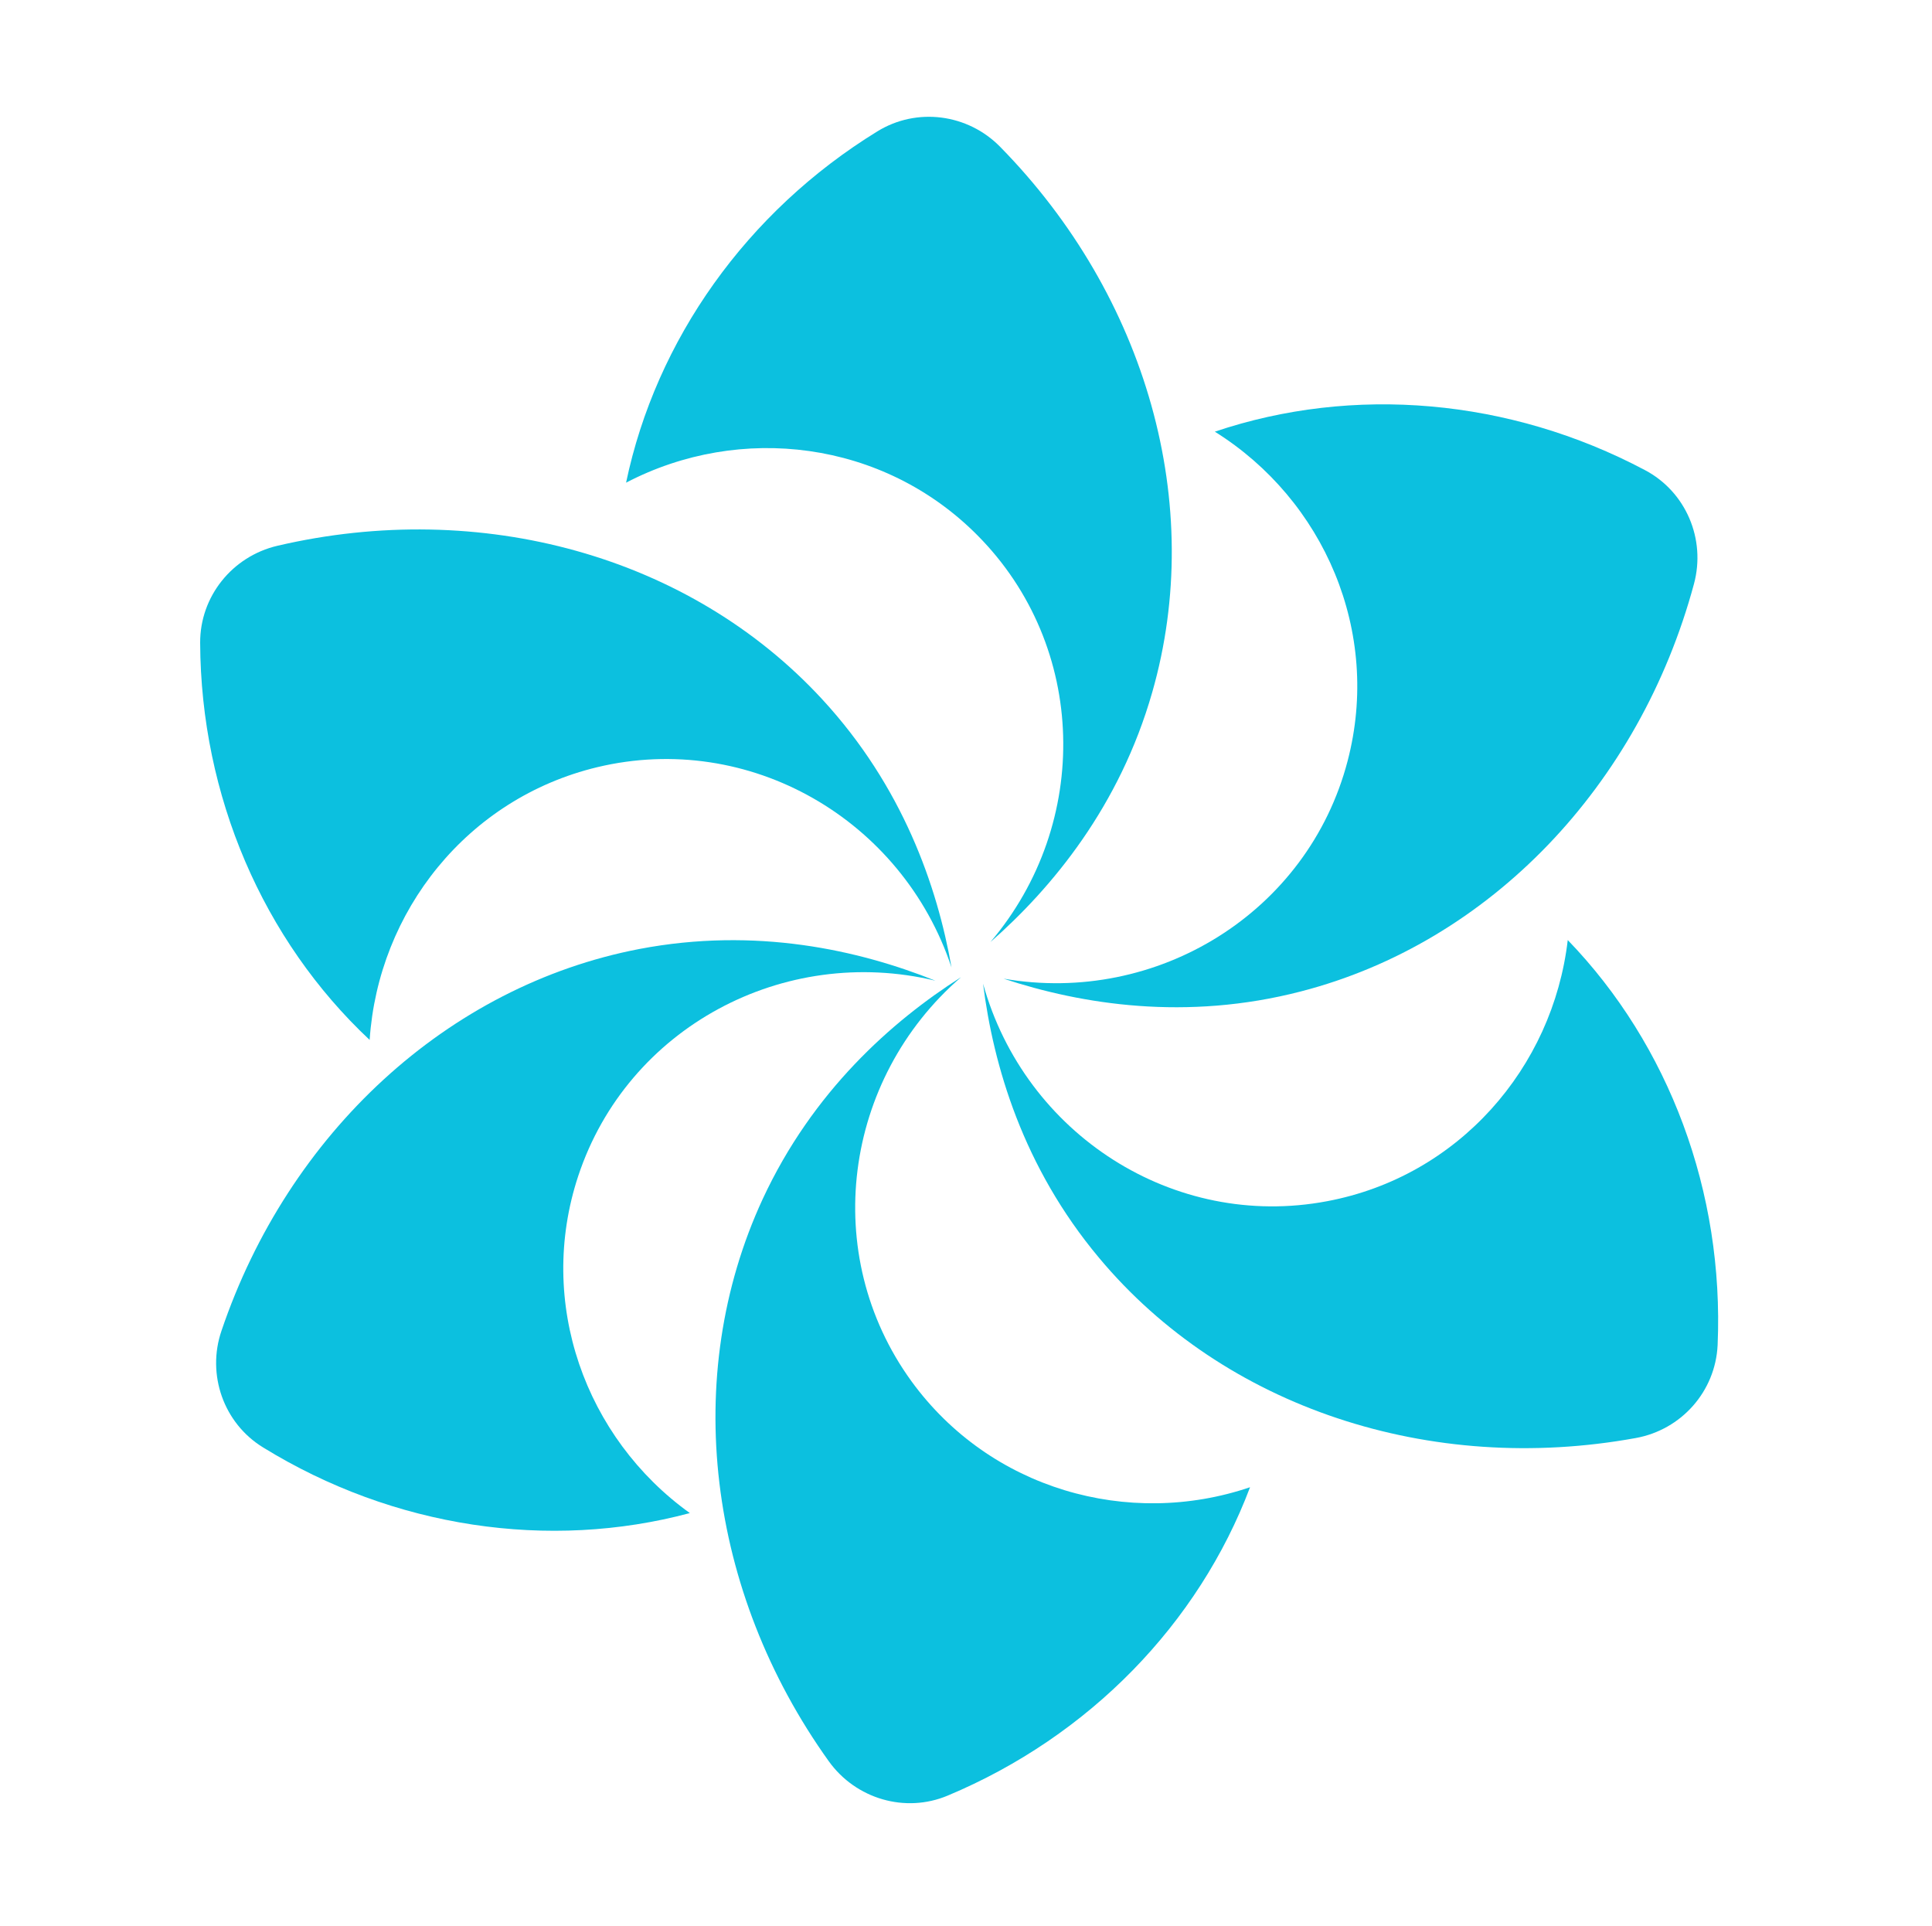
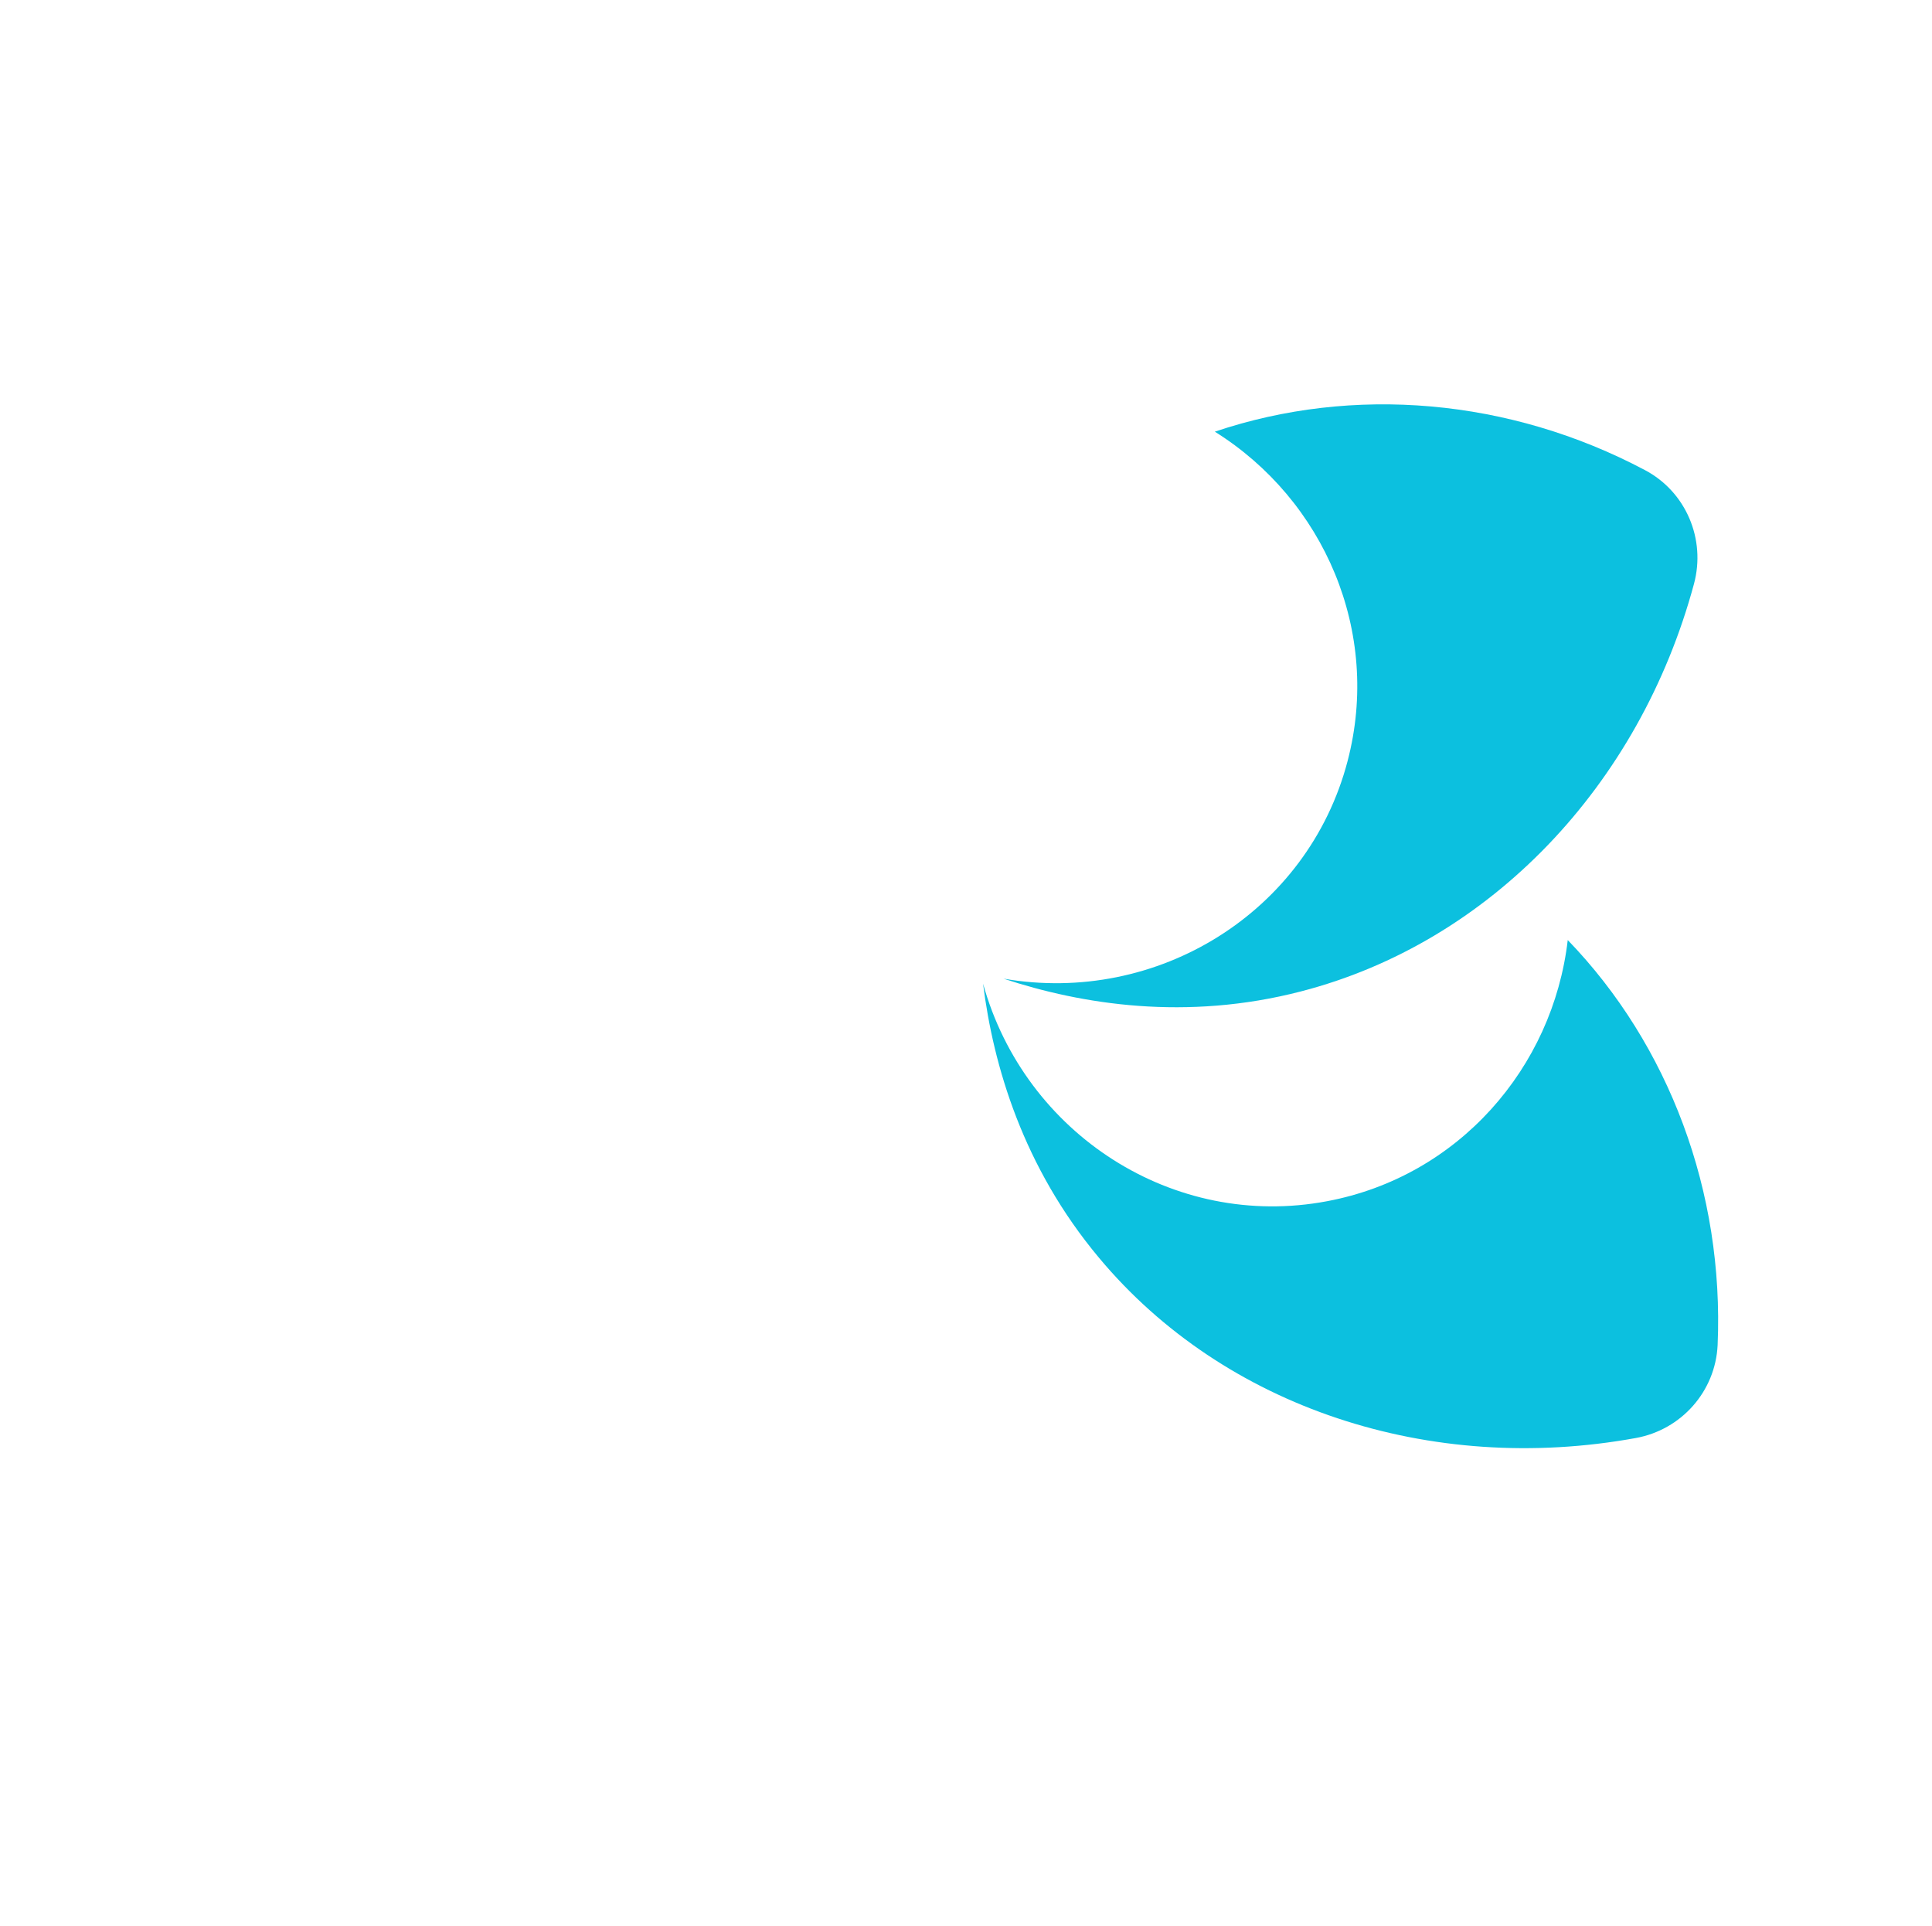
<svg xmlns="http://www.w3.org/2000/svg" width="302" zoomAndPan="magnify" viewBox="0 0 226.5 225.75" height="301" preserveAspectRatio="xMidYMid meet" version="1.0">
  <defs>
    <clipPath id="cf4a70f3b0">
-       <path d="M 83 114 L 147 114 L 147 211.797 L 83 211.797 Z M 83 114 " clip-rule="nonzero" />
-     </clipPath>
+       </clipPath>
    <clipPath id="fdd49ad1d8">
-       <path d="M 23.445 62 L 112 62 L 112 122 L 23.445 122 Z M 23.445 62 " clip-rule="nonzero" />
-     </clipPath>
+       </clipPath>
  </defs>
  <path fill="#0cc0df" d="M 183.797 110.199 C 182.047 125.191 170.969 137.922 155.582 140.812 C 137.582 144.215 120.148 132.941 115.25 115.312 C 116.449 124.914 119.934 136.801 128.844 147.445 C 143.523 165.031 167.684 172.961 191.766 168.574 C 197.117 167.609 201.113 163.105 201.367 157.676 C 202.137 139.73 195.68 122.496 183.797 110.199 Z M 183.797 110.199 " fill-opacity="1" fill-rule="nonzero" />
  <path fill="#0cc0df" d="M 157.984 89.223 C 153.34 106.953 135.672 117.852 117.648 114.723 C 126.84 117.754 139.074 119.703 152.516 116.219 C 174.688 110.492 192.219 92.078 198.594 68.449 C 200.012 63.195 197.648 57.645 192.848 55.109 C 176.969 46.688 158.633 45.133 142.422 50.602 C 155.23 58.609 161.957 74.074 157.984 89.223 Z M 157.984 89.223 " fill-opacity="1" fill-rule="nonzero" />
-   <path fill="#0cc0df" d="M 114.582 62.742 C 127.508 75.746 127.961 96.484 116.113 110.434 C 123.395 104.039 131.266 94.496 135.082 81.156 C 141.398 59.141 134.414 34.684 117.258 17.215 C 113.457 13.336 107.477 12.551 102.855 15.402 C 87.547 24.809 76.902 39.84 73.398 56.582 C 86.777 49.598 103.543 51.625 114.582 62.742 Z M 114.582 62.742 " fill-opacity="1" fill-rule="nonzero" />
-   <path fill="#0cc0df" d="M 80.875 177.371 C 68.617 168.574 62.875 152.695 67.793 137.844 C 73.559 120.449 91.875 110.691 109.66 114.961 C 100.672 111.359 88.609 108.645 74.973 111.242 C 52.484 115.551 33.812 132.824 25.965 156.004 C 24.211 161.137 26.219 166.844 30.844 169.676 C 46.148 179.102 64.348 181.797 80.875 177.371 Z M 80.875 177.371 " fill-opacity="1" fill-rule="nonzero" />
  <g clip-path="url(#cf4a70f3b0)">
-     <path fill="#0cc0df" d="M 106.848 161.906 C 96.086 147.07 98.84 126.508 112.672 114.547 C 104.508 119.742 95.258 127.965 89.414 140.559 C 79.793 161.355 82.922 186.578 97.168 206.469 C 100.336 210.875 106.121 212.59 111.117 210.484 C 127.703 203.539 140.512 190.336 146.551 174.34 C 132.289 179.18 116.055 174.574 106.848 161.906 Z M 106.848 161.906 " fill-opacity="1" fill-rule="nonzero" />
-   </g>
+     </g>
  <g clip-path="url(#fdd49ad1d8)">
-     <path fill="#0cc0df" d="M 43.336 121.906 C 44.34 106.832 54.789 93.594 70.016 89.934 C 87.84 85.664 105.785 96.051 111.551 113.406 C 109.879 103.863 105.805 92.176 96.402 81.984 C 80.875 65.141 56.363 58.414 32.516 63.98 C 27.223 65.223 23.445 69.922 23.465 75.352 C 23.543 93.316 30.844 110.199 43.336 121.906 Z M 43.336 121.906 " fill-opacity="1" fill-rule="nonzero" />
+     <path fill="#0cc0df" d="M 43.336 121.906 C 44.34 106.832 54.789 93.594 70.016 89.934 C 87.84 85.664 105.785 96.051 111.551 113.406 C 109.879 103.863 105.805 92.176 96.402 81.984 C 80.875 65.141 56.363 58.414 32.516 63.98 C 23.543 93.316 30.844 110.199 43.336 121.906 Z M 43.336 121.906 " fill-opacity="1" fill-rule="nonzero" />
  </g>
</svg>